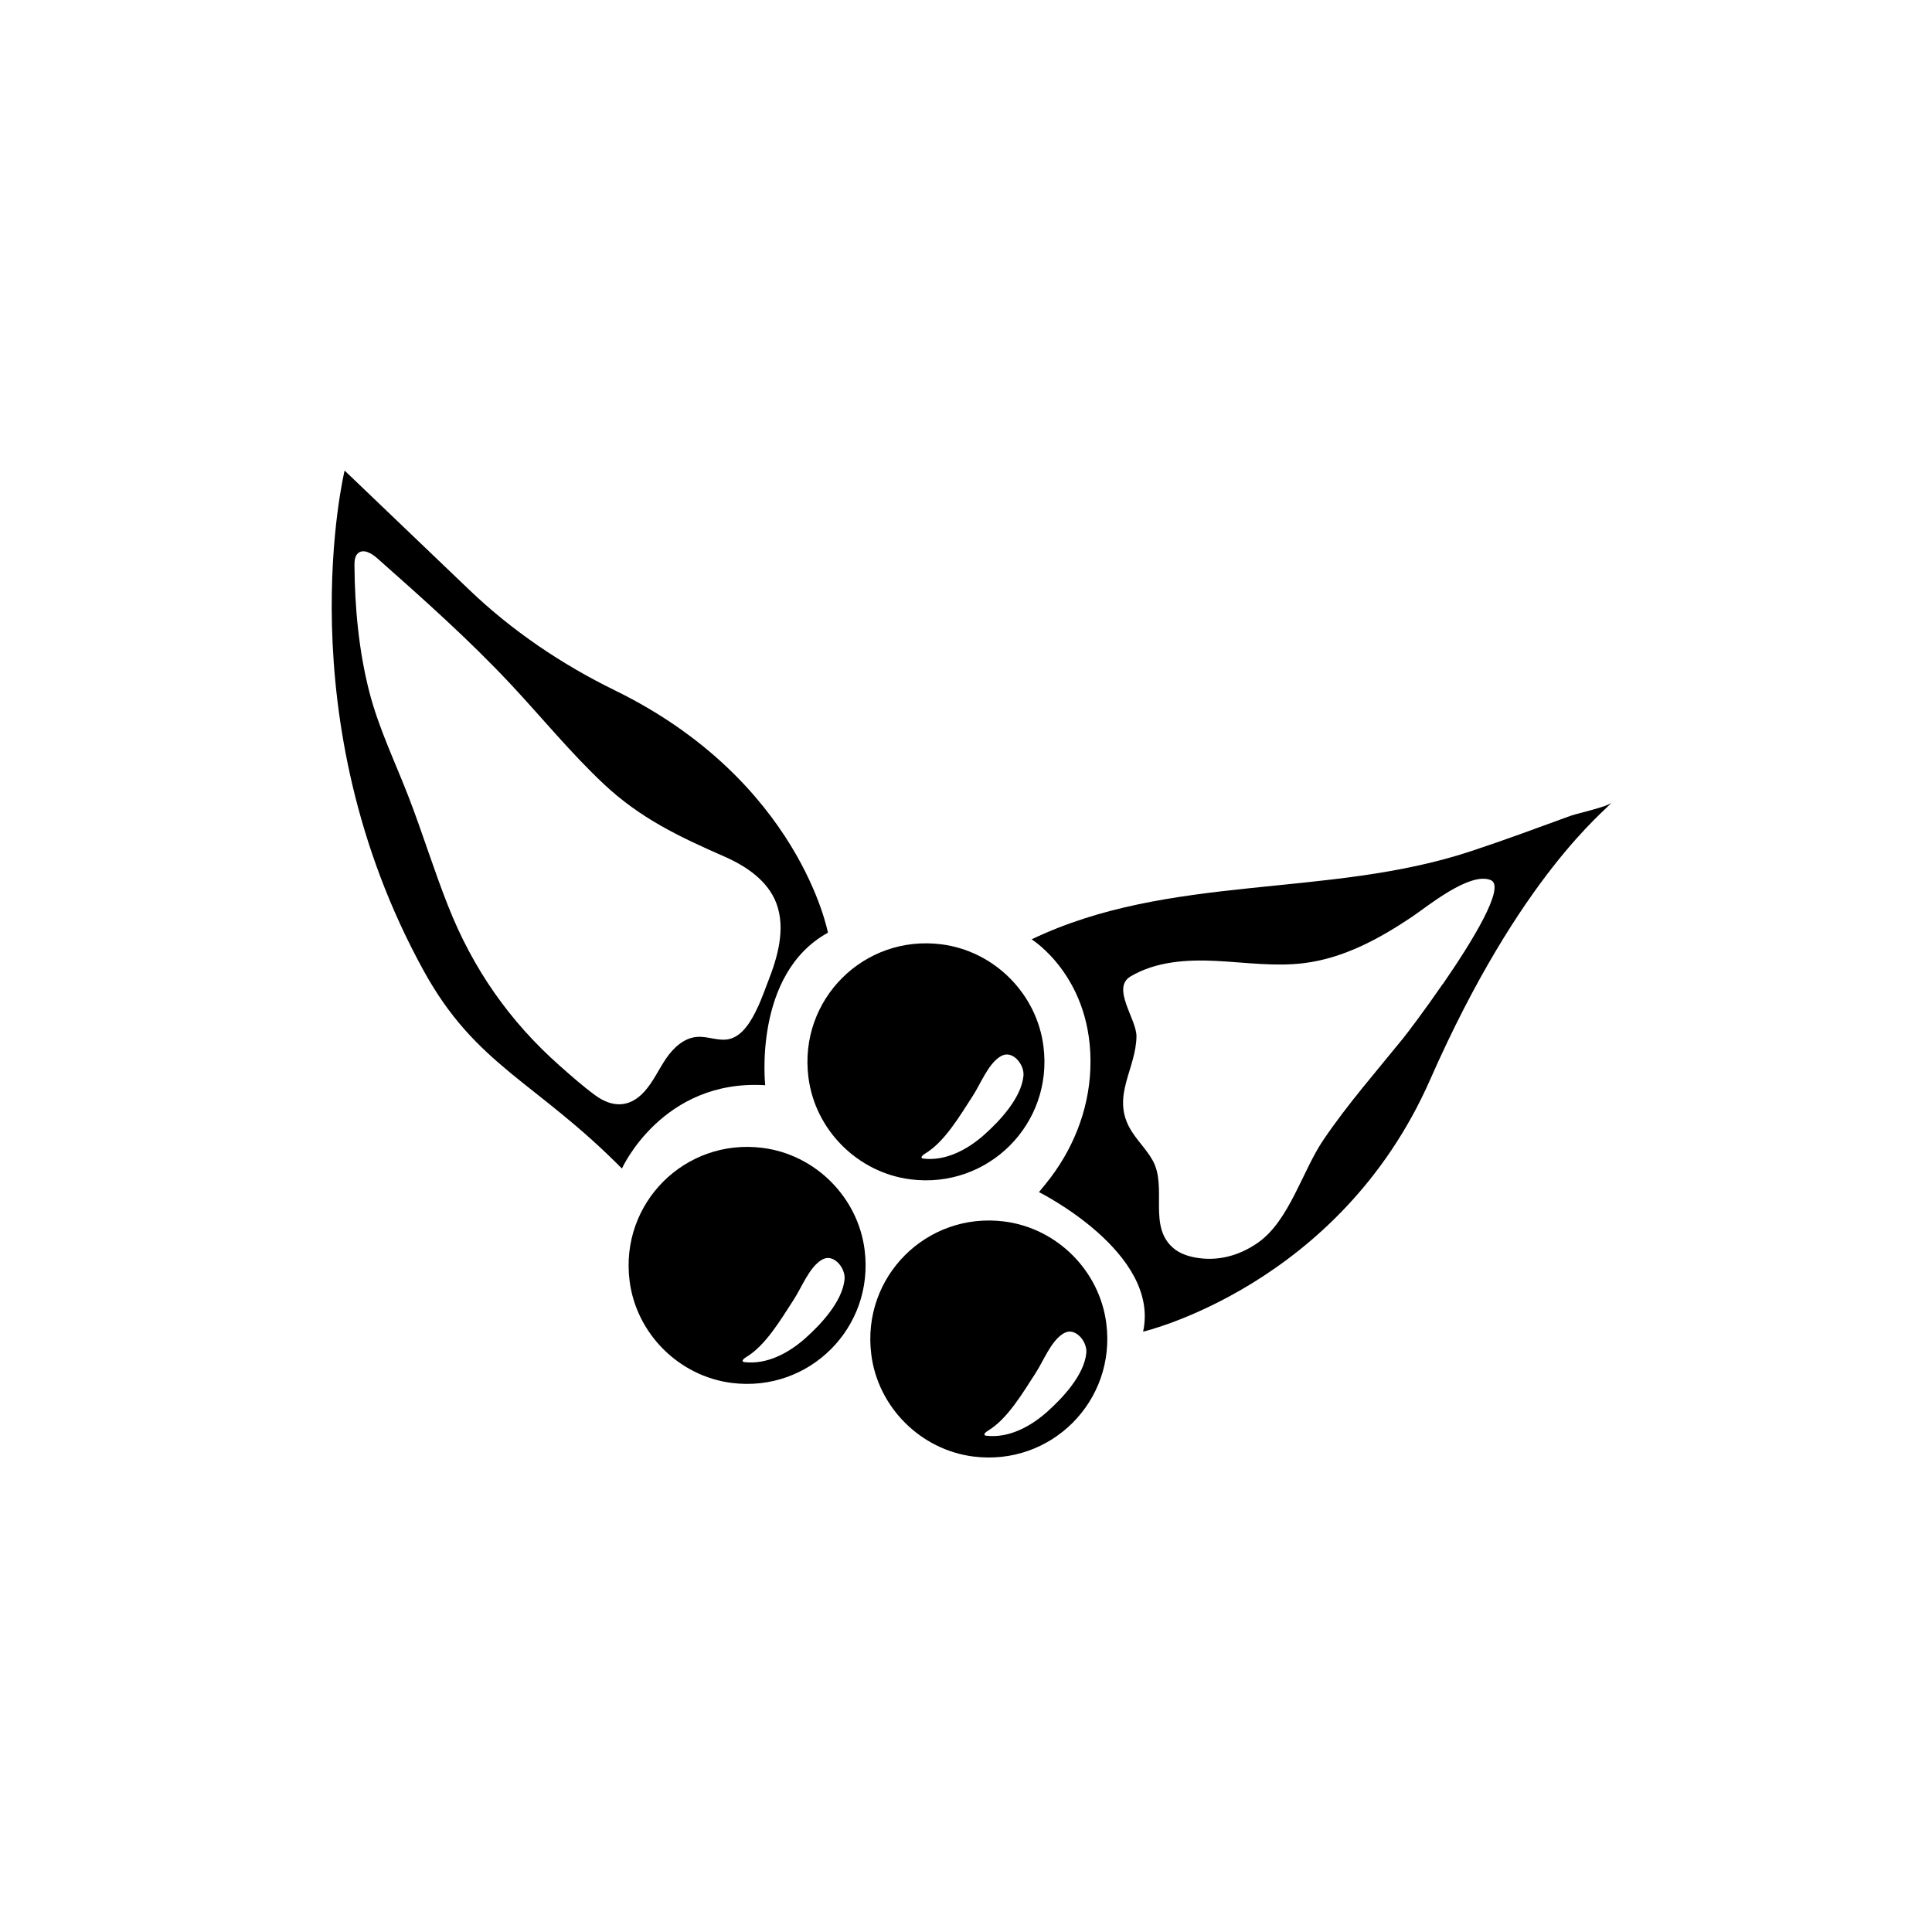
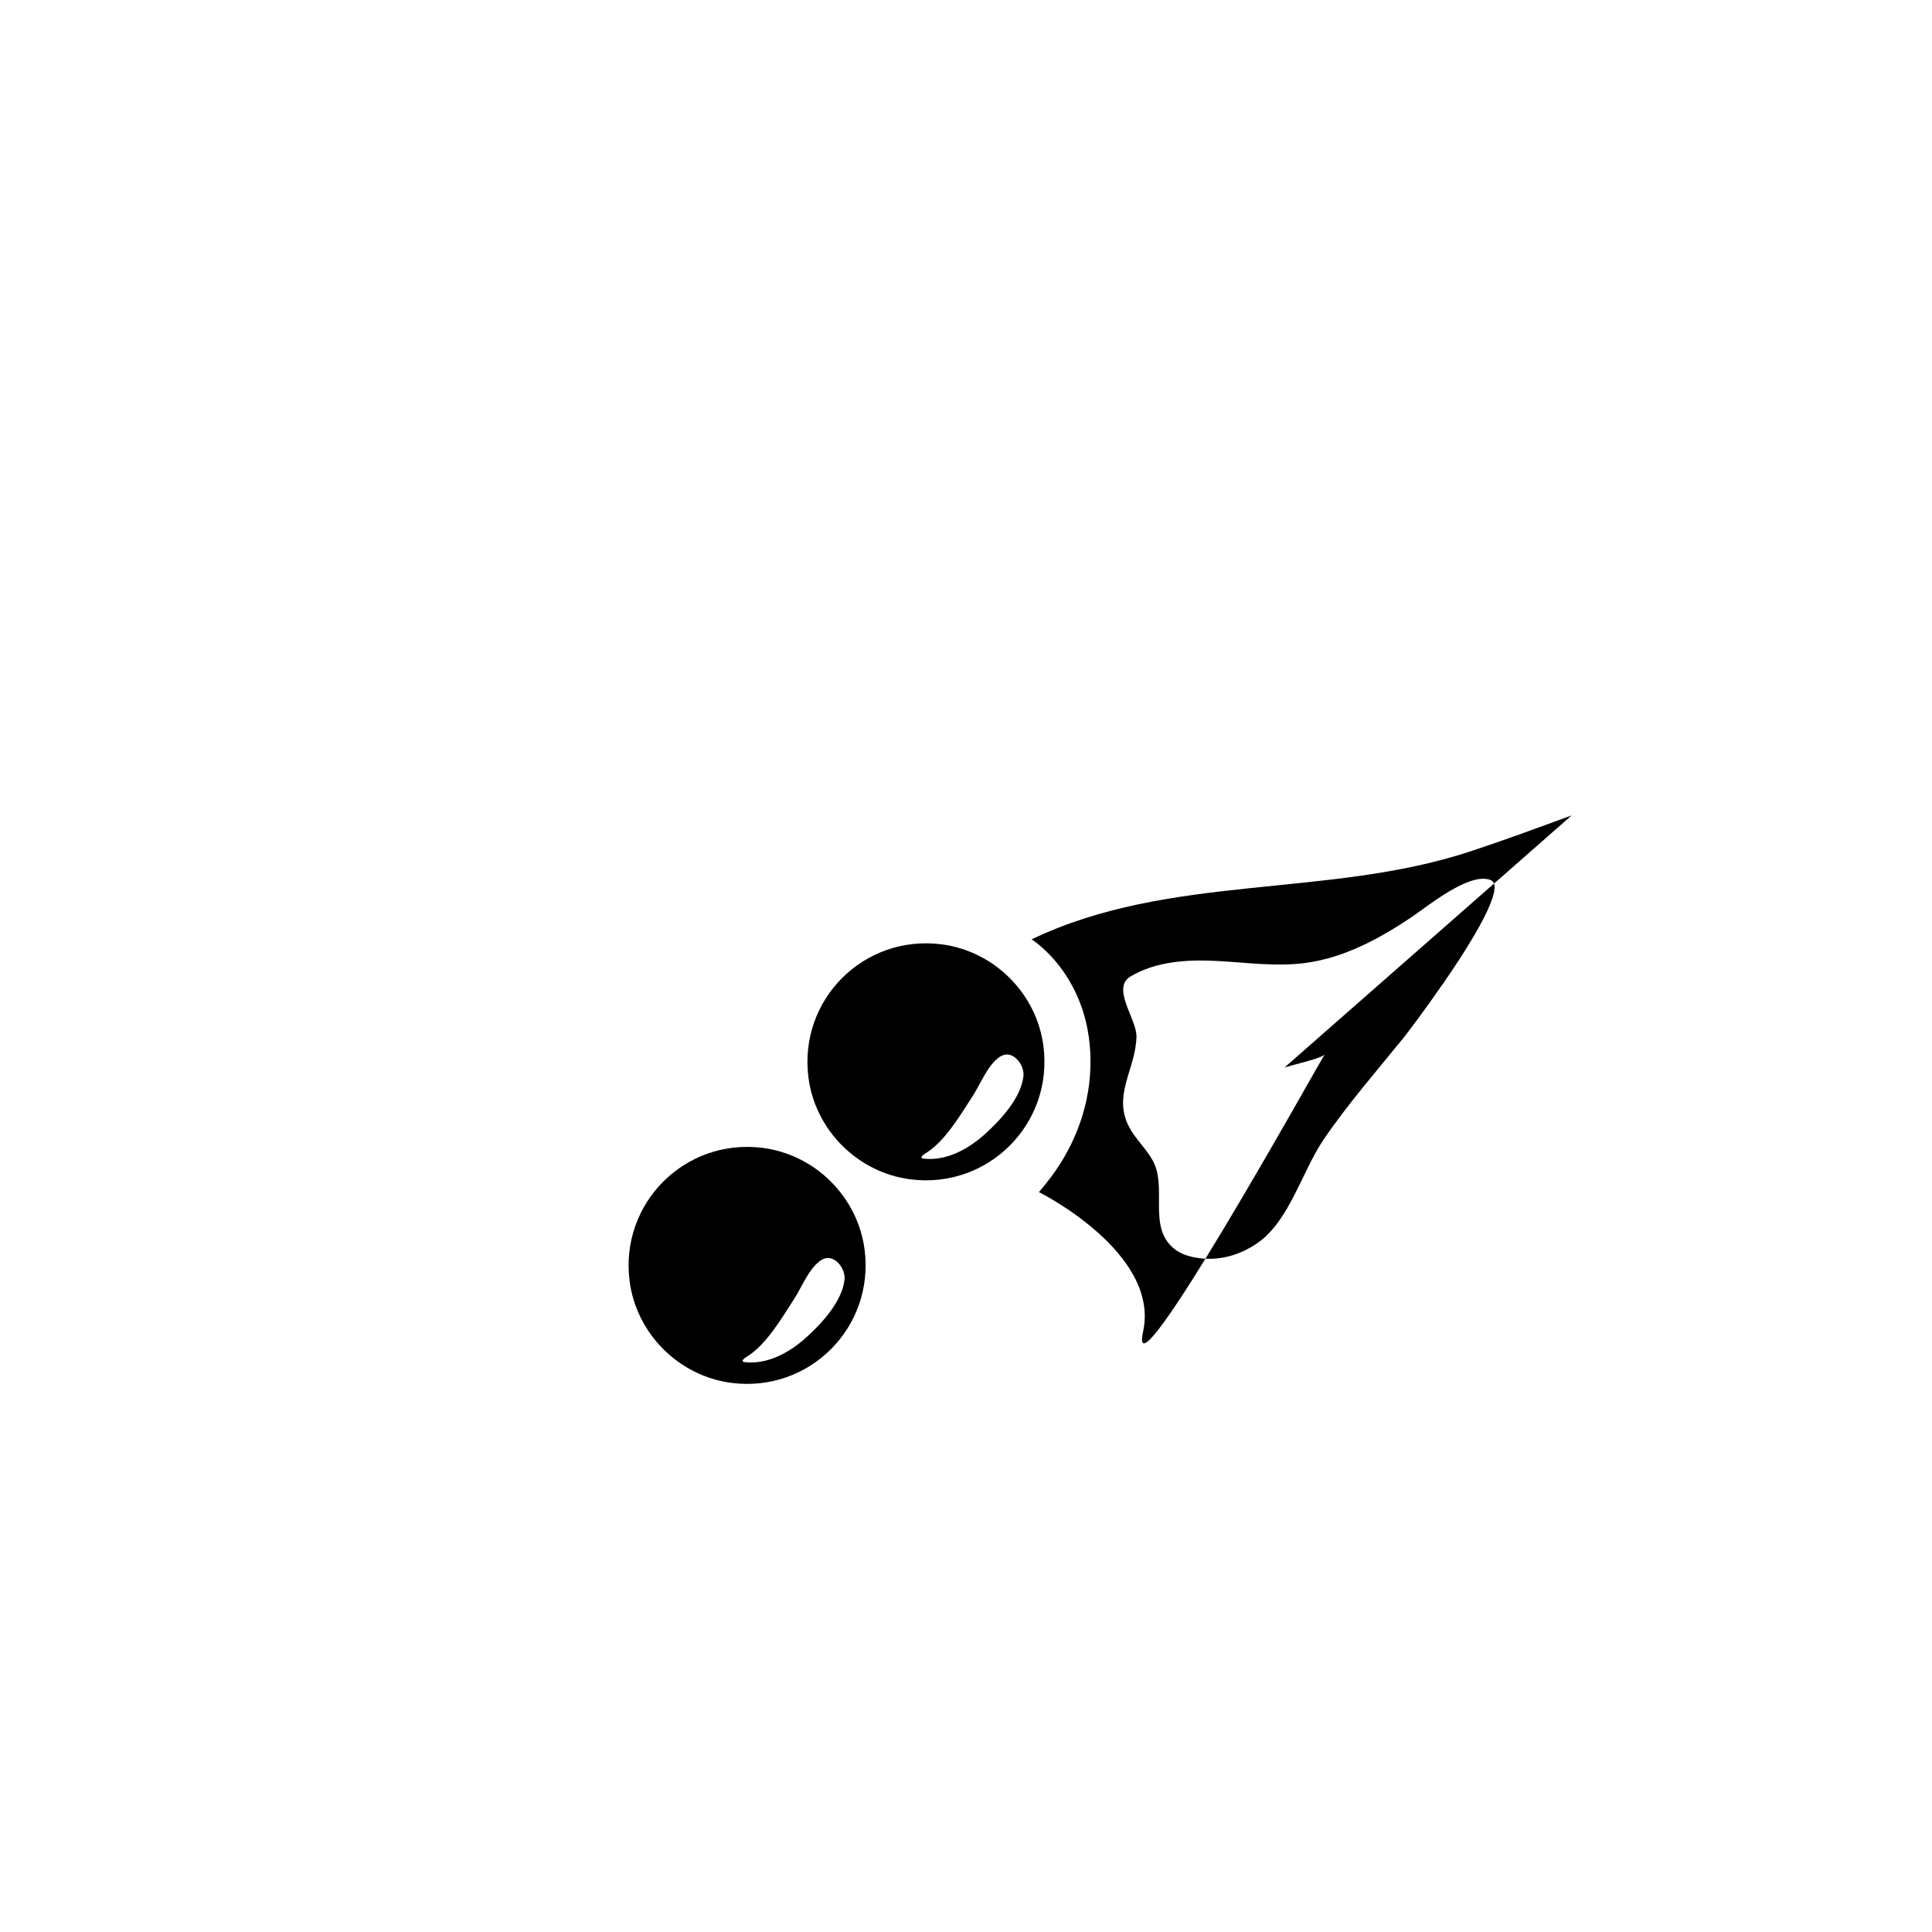
<svg xmlns="http://www.w3.org/2000/svg" viewBox="0 0 300 300" id="Pictos">
  <path d="M146.17,146.63c-12.04-1.52-22.16,8.6-20.64,20.64,1.03,8.2,7.66,14.82,15.86,15.86,12.04,1.52,22.16-8.6,20.64-20.64-1.03-8.2-7.65-14.82-15.86-15.86ZM152.94,176.11c-2.68,2.4-6.06,4.2-9.54,3.8-.68-.08-.07-.59.2-.75,3.07-1.81,5.43-5.88,7.44-8.97,1.25-1.92,2.35-4.88,4.23-6.1.21-.13.43-.24.66-.3,1.53-.41,3.16,1.59,2.99,3.29-.35,3.45-3.73,7.01-5.98,9.02Z" />
-   <path d="M155.93,189.67c-12.04-1.52-22.16,8.6-20.64,20.64,1.03,8.2,7.66,14.82,15.86,15.86,12.04,1.52,22.16-8.6,20.64-20.64-1.03-8.2-7.65-14.82-15.86-15.86ZM162.7,219.14c-2.68,2.4-6.06,4.2-9.54,3.8-.68-.08-.07-.59.2-.75,3.07-1.81,5.43-5.88,7.44-8.97,1.25-1.92,2.35-4.88,4.23-6.1.21-.13.43-.24.66-.3,1.53-.41,3.16,1.59,2.99,3.29-.35,3.45-3.73,7.01-5.98,9.02Z" />
  <path d="M118.4,178.24c-12.04-1.52-22.16,8.6-20.64,20.64,1.03,8.2,7.66,14.82,15.86,15.86,12.04,1.52,22.16-8.6,20.64-20.64-1.03-8.2-7.65-14.82-15.86-15.86ZM125.16,207.71c-2.68,2.4-6.06,4.2-9.54,3.8-.68-.08-.07-.59.2-.75,3.07-1.81,5.43-5.88,7.44-8.97,1.25-1.92,2.35-4.88,4.23-6.1.21-.13.43-.24.66-.3,1.53-.41,3.16,1.59,2.99,3.29-.35,3.45-3.73,7.01-5.98,9.02Z" />
-   <path d="M128.56,144.83s-4.39-23.6-33.1-37.64c-8.32-4.07-15.97-9.27-22.56-15.57l-19.39-18.55s-9.33,38.43,12.29,77.69c8.11,14.74,17.39,17.15,30.77,30.69,0,0,6.26-13.92,22.25-12.94,0,0-1.91-17.27,9.74-23.68ZM117.68,156.36c-1.04,2.3-2.46,4.54-4.47,4.99-1.64.37-3.32-.48-4.99-.34-2.03.16-3.68,1.71-4.82,3.4-1.14,1.68-1.98,3.59-3.35,5.1-2.32,2.56-5.02,2.48-7.63.56-1.95-1.43-3.75-3.03-5.56-4.63-7.78-6.9-13.44-15.04-17.27-24.74-2.18-5.5-3.92-11.16-6.04-16.69-2.13-5.56-4.75-10.88-6.23-16.68-1.61-6.32-2.23-13.02-2.28-19.52,0-.7.04-1.49.58-1.93.86-.7,2.11.06,2.95.8,7.16,6.34,14.32,12.7,20.85,19.69,4.76,5.1,9.19,10.53,14.28,15.32,5.69,5.36,11.71,8.21,18.79,11.32,3.32,1.45,6.75,3.73,8.07,7.27,1.47,3.93.18,8.38-1.29,12.11-.42,1.06-.93,2.54-1.59,4Z" />
-   <path d="M244.04,126.62c-5.21,1.9-10.41,3.83-15.68,5.57-22.24,7.34-46.71,3.39-68.17,13.67,0,0,9.66,5.97,9.12,20.12-.25,6.53-2.79,12.76-6.92,17.83l-1.06,1.3s18.84,9.38,16.17,21.67c0,0,30.48-7.13,44.57-39.13s27.43-41.9,28.19-43.05c-.41.62-5.32,1.7-6.23,2.03ZM224.01,152.82c-2.78,4.04-5.39,7.48-6.12,8.39-4.2,5.19-8.62,10.23-12.38,15.77-3.27,4.81-5.29,12.53-10.13,15.95-2.89,2.04-6.29,2.99-9.82,2.33-1.18-.22-2.35-.63-3.28-1.39-4.13-3.39-.94-9.51-3.31-13.71-1.02-1.81-2.6-3.25-3.59-5.07-2.72-5.02,1.02-9.13,1.09-14.16.03-2.69-3.95-7.51-.92-9.31,3.93-2.33,8.72-2.64,13.29-2.41s9.14.91,13.68.34c6.15-.77,11.69-3.8,16.76-7.2,2.26-1.52,8.98-7.07,12.22-5.68,2.32,1-2.82,9.42-7.48,16.17Z" />
+   <path d="M244.04,126.62c-5.21,1.9-10.41,3.83-15.68,5.57-22.24,7.34-46.71,3.39-68.17,13.67,0,0,9.66,5.97,9.12,20.12-.25,6.53-2.79,12.76-6.92,17.83l-1.06,1.3s18.84,9.38,16.17,21.67s27.43-41.9,28.19-43.05c-.41.62-5.32,1.7-6.23,2.03ZM224.01,152.82c-2.78,4.04-5.39,7.48-6.12,8.39-4.2,5.19-8.62,10.23-12.38,15.77-3.27,4.81-5.29,12.53-10.13,15.95-2.89,2.04-6.29,2.99-9.82,2.33-1.18-.22-2.35-.63-3.28-1.39-4.13-3.39-.94-9.51-3.31-13.71-1.02-1.81-2.6-3.25-3.59-5.07-2.72-5.02,1.02-9.13,1.09-14.16.03-2.69-3.95-7.51-.92-9.31,3.93-2.33,8.72-2.64,13.29-2.41s9.14.91,13.68.34c6.15-.77,11.69-3.8,16.76-7.2,2.26-1.52,8.98-7.07,12.22-5.68,2.32,1-2.82,9.42-7.48,16.17Z" />
</svg>